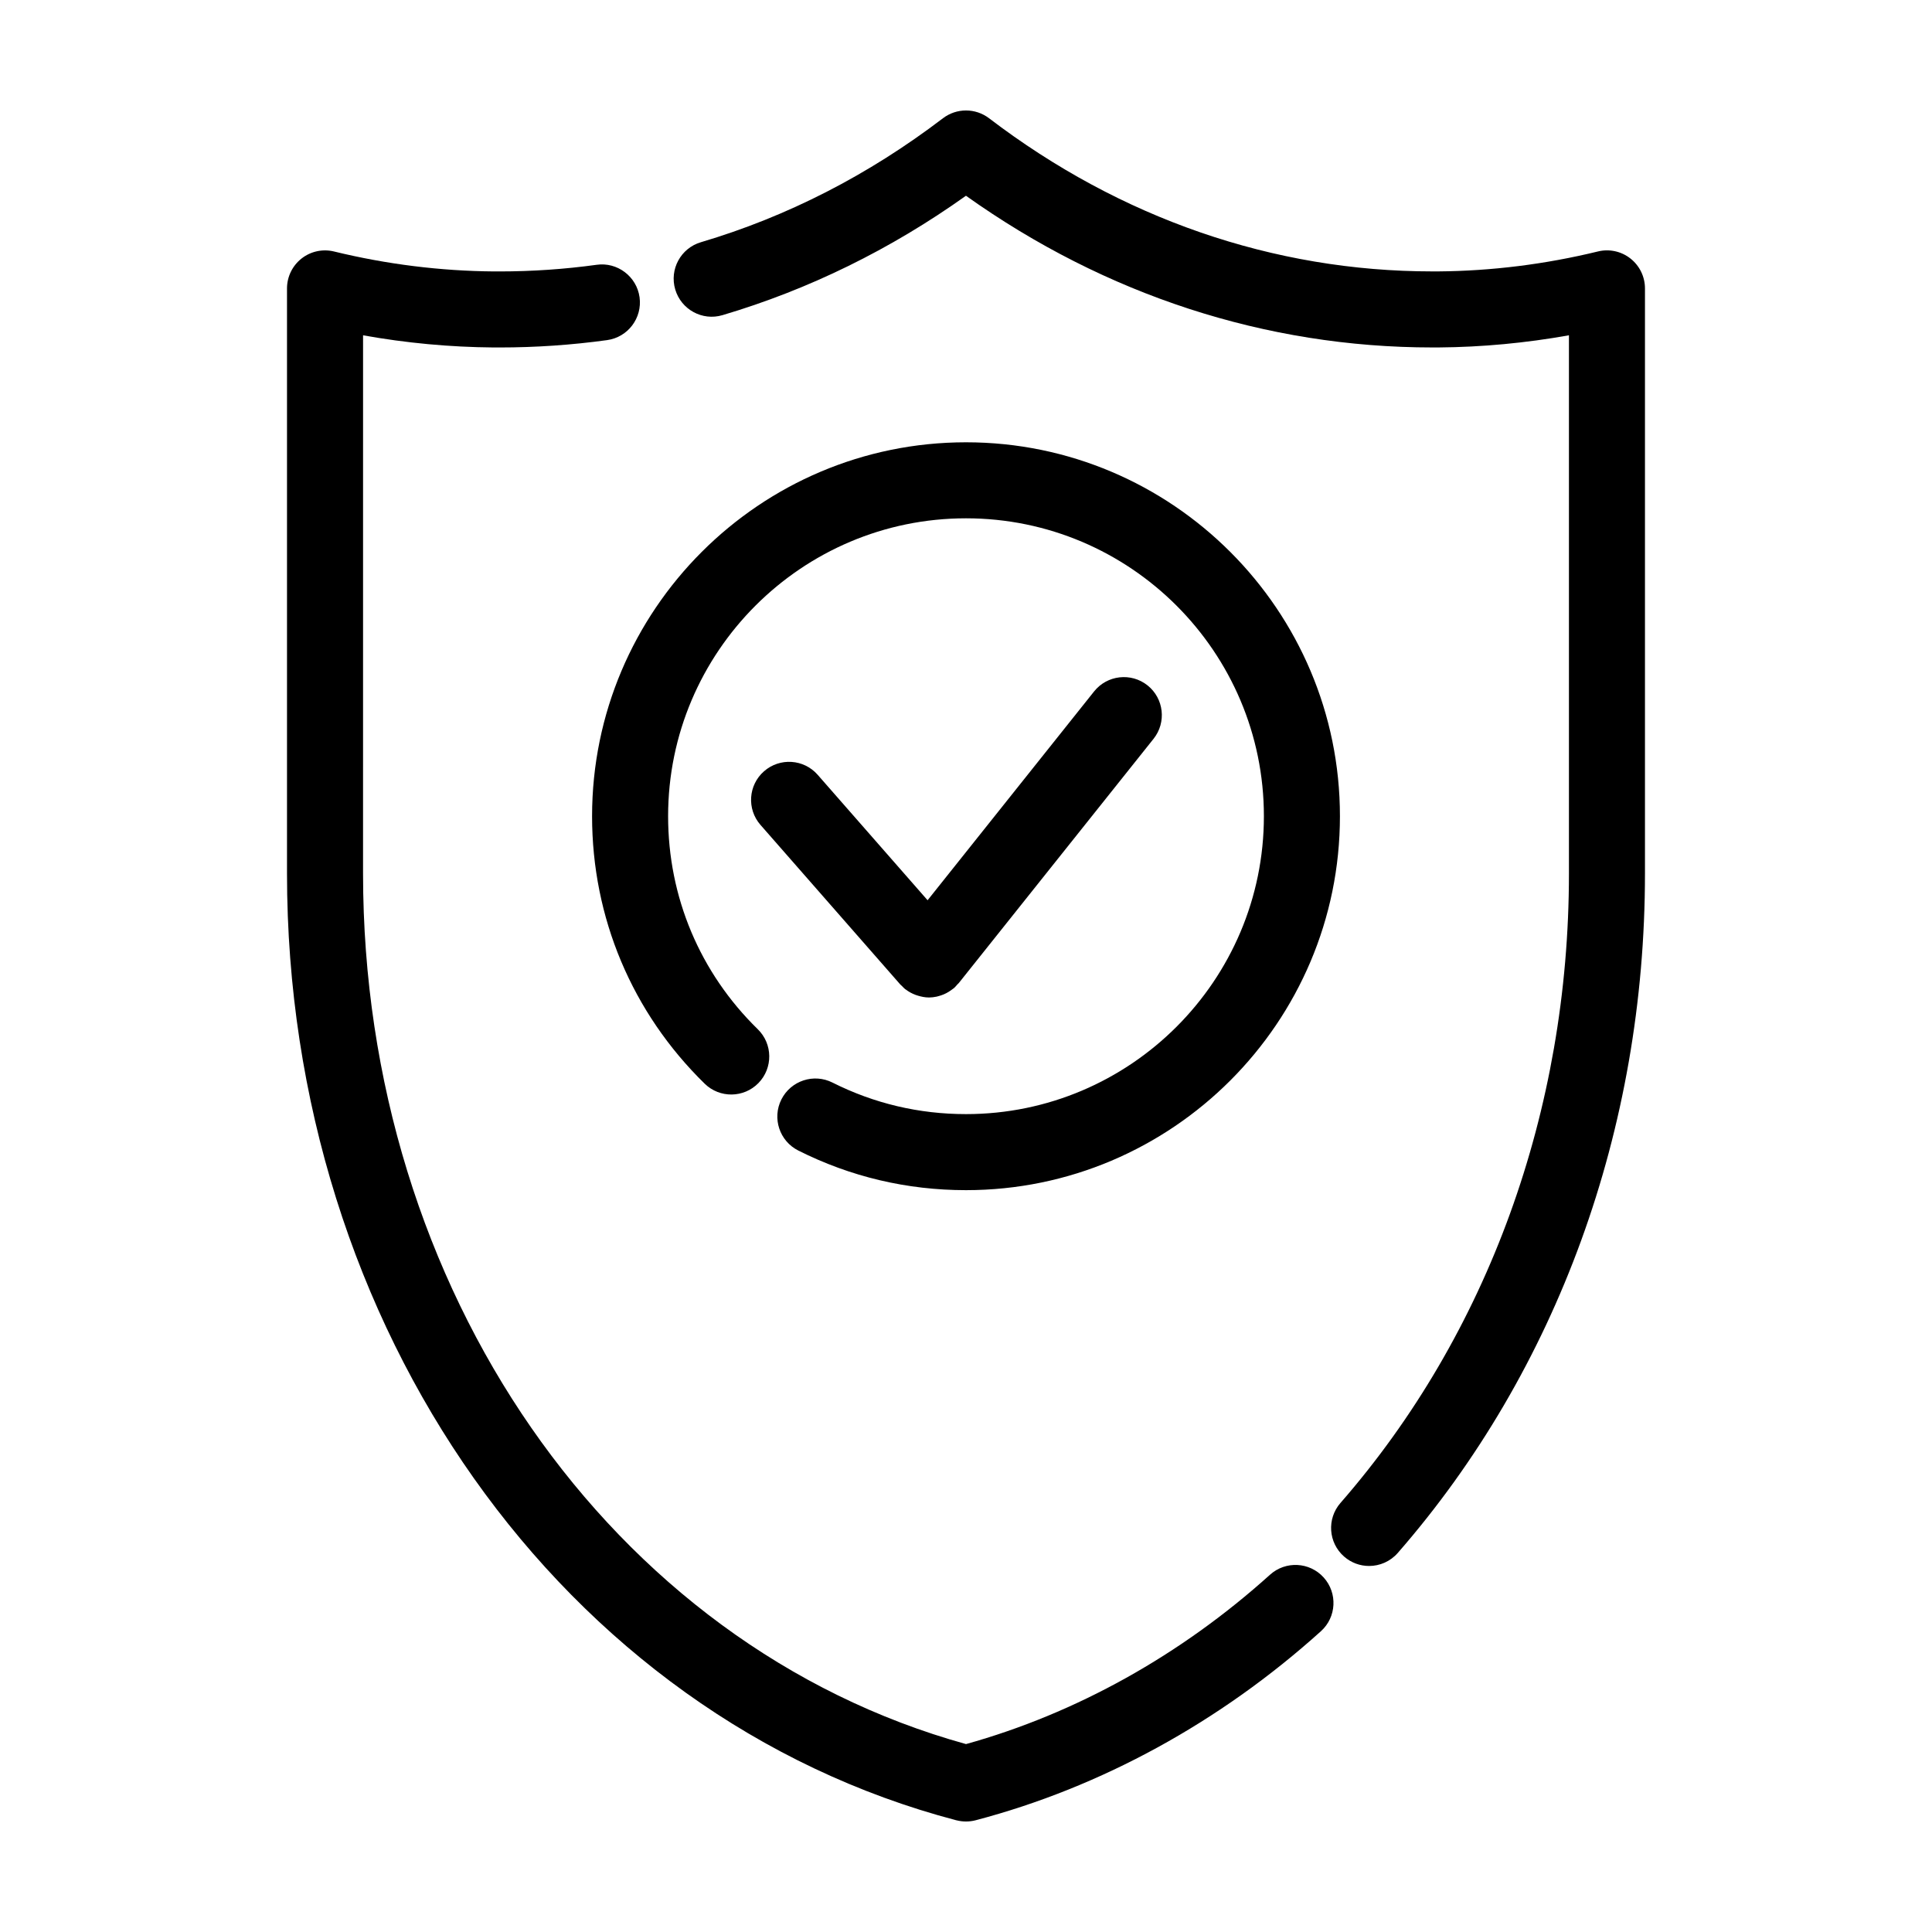
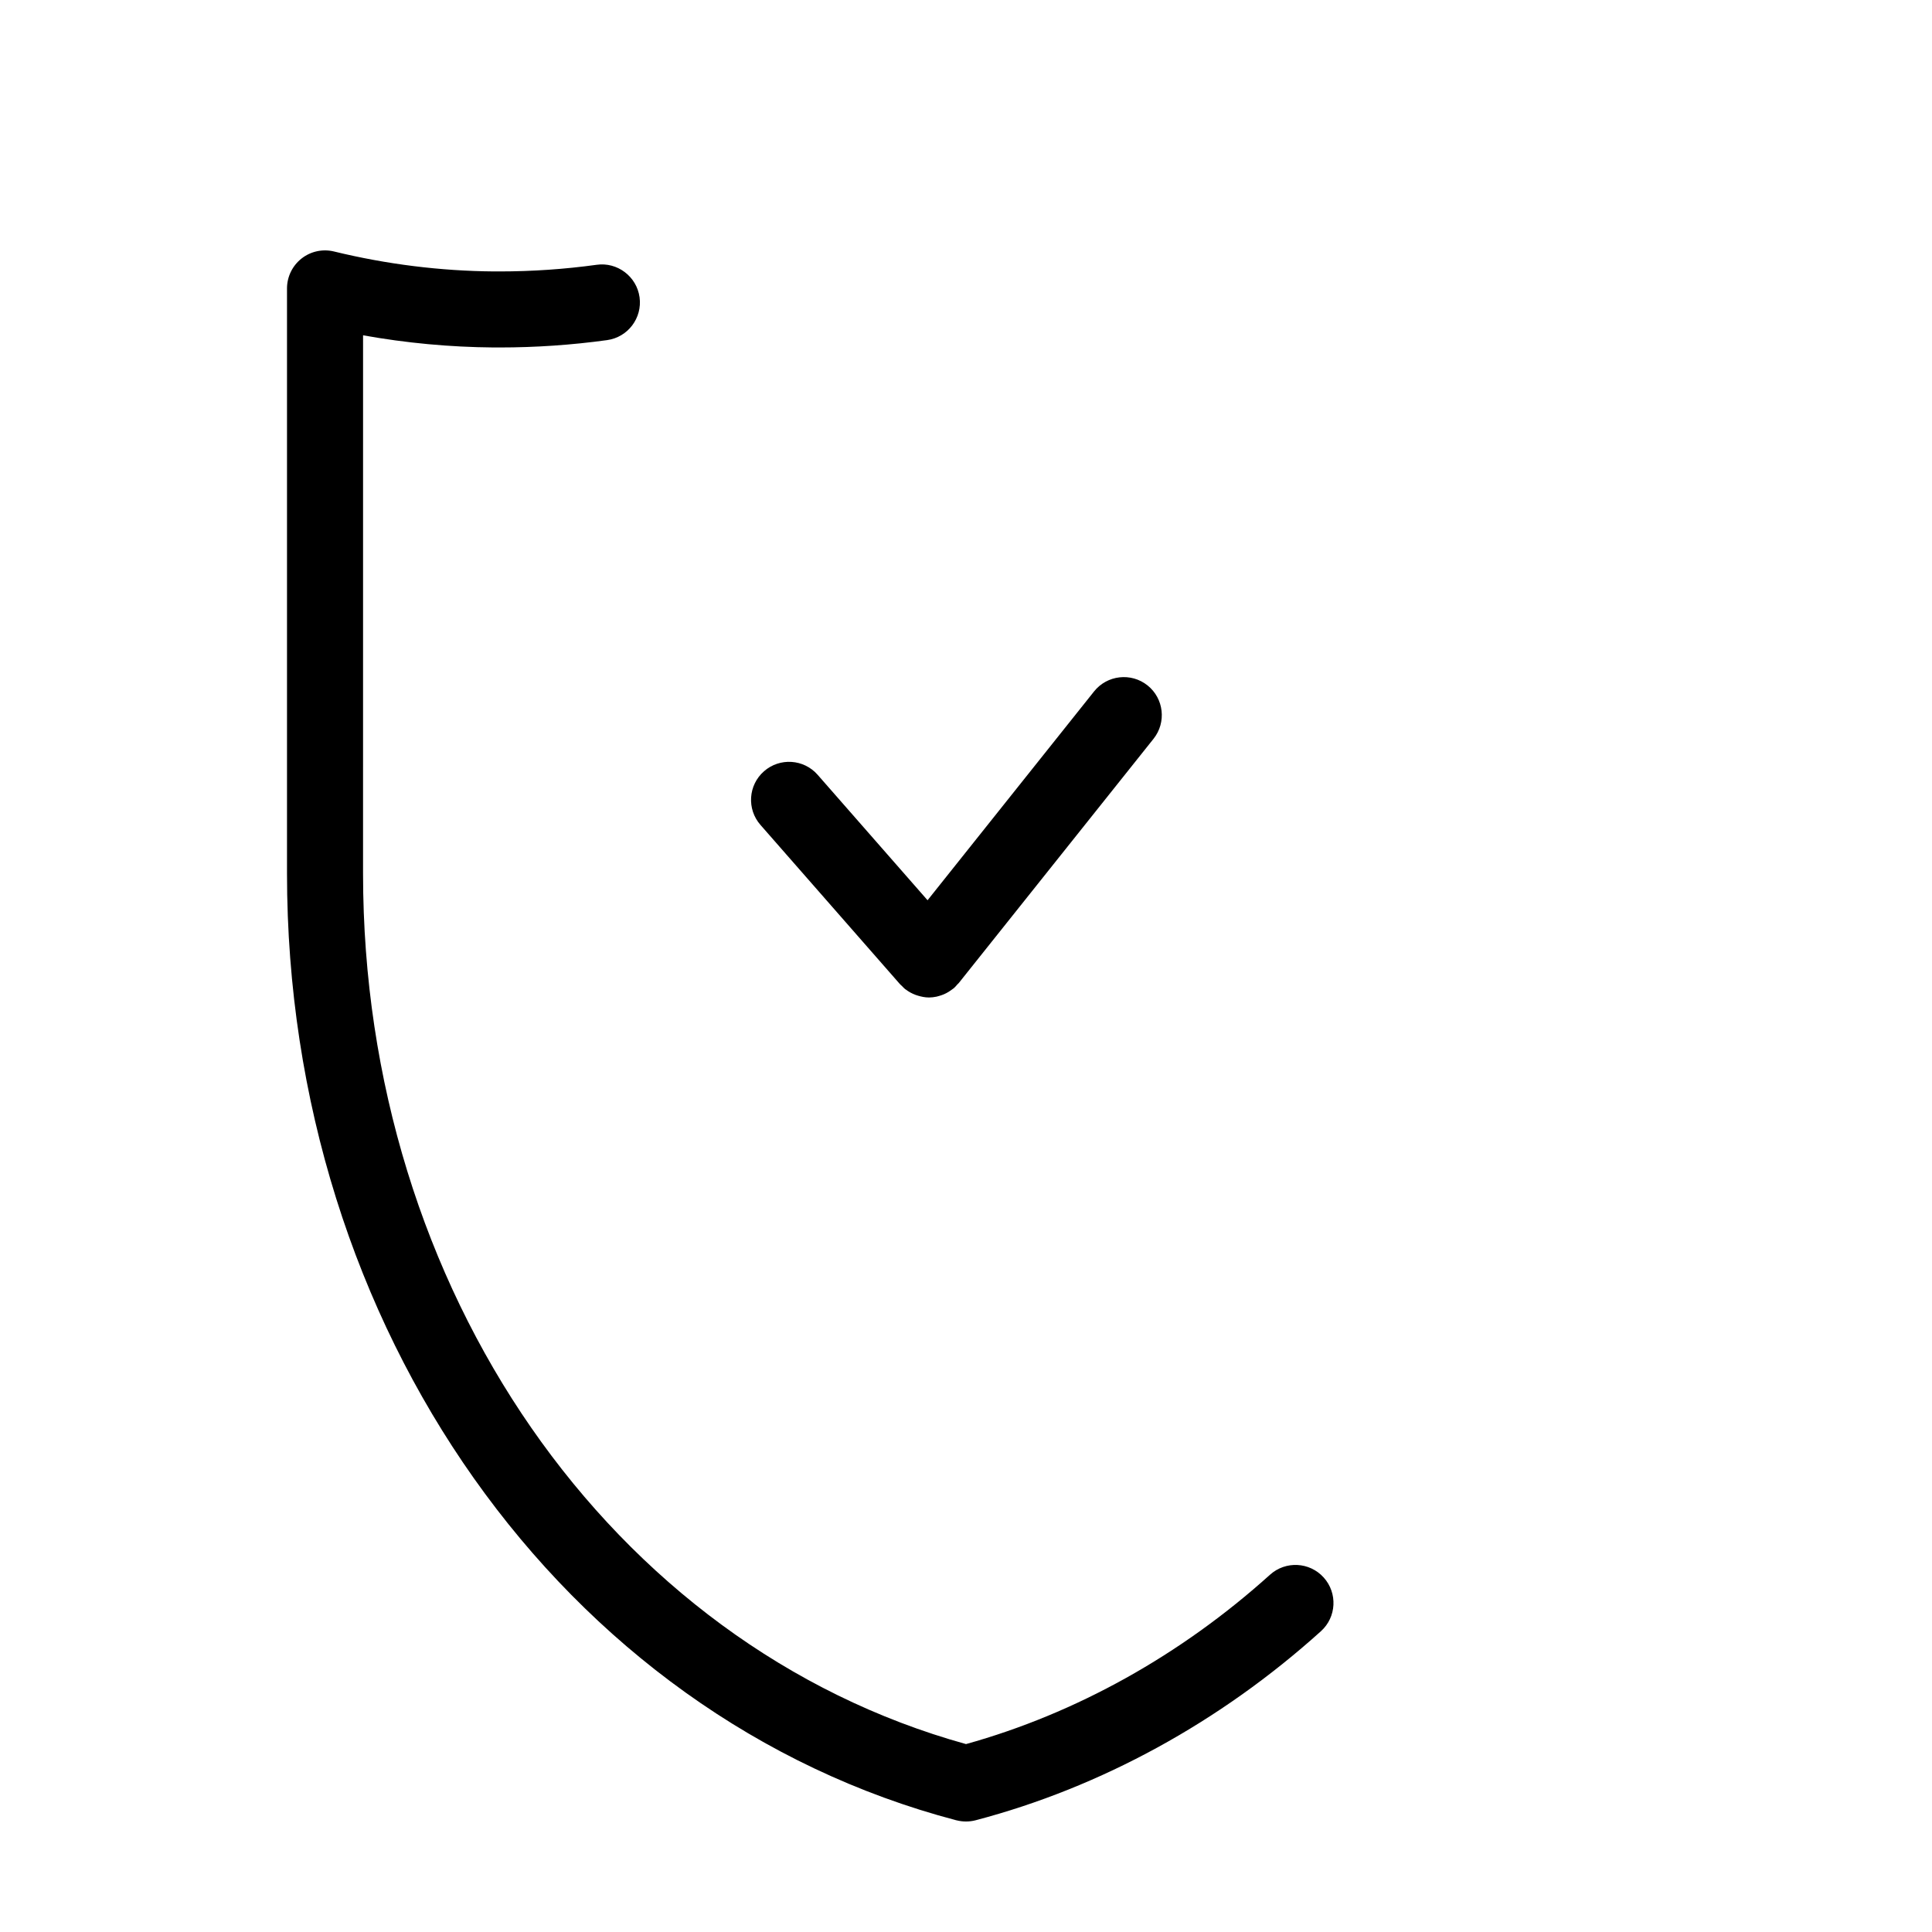
<svg xmlns="http://www.w3.org/2000/svg" fill="#000000" width="800px" height="800px" version="1.1" viewBox="144 144 512 512">
  <g>
-     <path d="m382.44 404.73 0.152 0.172c0.133 0.152 0.293 0.25 0.43 0.395 0.281 0.289 0.543 0.59 0.867 0.848 0.039 0.035 0.098 0.039 0.137 0.074 0.805 0.625 1.688 1.094 2.621 1.441 0.207 0.074 0.406 0.137 0.621 0.203 0.941 0.281 1.906 0.48 2.887 0.48 0.004 0 0.012 0.004 0.016 0.004h0.004 0.004c0.676 0 1.344-0.086 2.012-0.223 0.195-0.039 0.387-0.105 0.586-0.156 0.465-0.125 0.918-0.277 1.367-0.469 0.223-0.098 0.438-0.203 0.656-0.312 0.406-0.211 0.801-0.457 1.184-0.73 0.203-0.141 0.398-0.273 0.59-0.43 0.082-0.066 0.172-0.109 0.25-0.18 0.328-0.289 0.59-0.621 0.871-0.938 0.117-0.133 0.25-0.223 0.363-0.359l0.156-0.191s0-0.004 0.004-0.004l51.484-64.562c3.465-4.352 2.754-10.691-1.594-14.16-4.344-3.461-10.688-2.75-14.16 1.598l-44.129 55.344-29.125-33.242c-3.664-4.191-10.031-4.609-14.219-0.941-4.18 3.668-4.606 10.035-0.938 14.219l36.895 42.113c-0.008-0.008-0.004-0.004 0.008 0.008z" />
-     <path d="m355.55 448.9c13.871 6.973 28.828 10.504 44.449 10.504 54.645 0 99.098-44.457 99.098-99.094 0.004-54.637-44.453-99.098-99.094-99.098-54.645 0-99.098 44.457-99.098 99.094 0 26.902 10.602 52.074 29.844 70.883 3.977 3.891 10.363 3.812 14.246-0.168 3.883-3.981 3.812-10.363-0.168-14.254-15.332-14.977-23.773-35.035-23.773-56.469 0-43.527 35.414-78.941 78.945-78.941 43.535 0 78.945 35.414 78.945 78.941 0.004 43.531-35.41 78.953-78.941 78.953-12.453 0-24.363-2.812-35.398-8.363-4.973-2.5-11.023-0.492-13.531 4.481-2.5 4.973-0.496 11.027 4.477 13.531z" />
+     <path d="m382.44 404.73 0.152 0.172c0.133 0.152 0.293 0.25 0.43 0.395 0.281 0.289 0.543 0.59 0.867 0.848 0.039 0.035 0.098 0.039 0.137 0.074 0.805 0.625 1.688 1.094 2.621 1.441 0.207 0.074 0.406 0.137 0.621 0.203 0.941 0.281 1.906 0.48 2.887 0.48 0.004 0 0.012 0.004 0.016 0.004c0.676 0 1.344-0.086 2.012-0.223 0.195-0.039 0.387-0.105 0.586-0.156 0.465-0.125 0.918-0.277 1.367-0.469 0.223-0.098 0.438-0.203 0.656-0.312 0.406-0.211 0.801-0.457 1.184-0.73 0.203-0.141 0.398-0.273 0.59-0.43 0.082-0.066 0.172-0.109 0.25-0.18 0.328-0.289 0.59-0.621 0.871-0.938 0.117-0.133 0.25-0.223 0.363-0.359l0.156-0.191s0-0.004 0.004-0.004l51.484-64.562c3.465-4.352 2.754-10.691-1.594-14.16-4.344-3.461-10.688-2.75-14.16 1.598l-44.129 55.344-29.125-33.242c-3.664-4.191-10.031-4.609-14.219-0.941-4.18 3.668-4.606 10.035-0.938 14.219l36.895 42.113c-0.008-0.008-0.004-0.004 0.008 0.008z" />
    <path d="m397.44 626.39c0.84 0.215 1.699 0.324 2.562 0.324s1.723-0.109 2.559-0.328c33.191-8.723 64.832-26.043 91.5-50.098 4.133-3.727 4.457-10.098 0.734-14.234-3.734-4.137-10.09-4.465-14.234-0.734-23.602 21.285-51.402 36.77-80.559 44.879-94.219-26.137-159.79-120.57-159.79-230.68l0.004-142.66c11.441 2.051 23.027 3.133 34.633 3.223h1.578c9.5 0 19.078-0.656 28.461-1.949 5.512-0.762 9.359-5.848 8.605-11.359-0.766-5.516-5.894-9.375-11.359-8.605-8.473 1.168-17.121 1.762-25.711 1.762h-1.496c-14.203-0.109-28.465-1.891-42.402-5.285-2.996-0.734-6.184-0.051-8.609 1.863-2.43 1.91-3.856 4.832-3.856 7.926v155.09c0 120.26 72.945 223.42 177.38 250.87z" />
-     <path d="m335.46 227.52c22.863-6.769 44.543-17.406 64.531-31.645 36.961 26.328 79.531 40.203 123.59 40.203h1.652c11.543-0.09 23.121-1.176 34.551-3.223v142.66c0 62.801-21.504 122.03-60.543 166.78-3.664 4.195-3.231 10.559 0.969 14.219 1.91 1.668 4.266 2.484 6.613 2.484 2.812 0 5.602-1.168 7.598-3.449 42.246-48.418 65.512-112.35 65.512-180.03v-155.09c0-3.094-1.422-6.016-3.856-7.926-2.43-1.914-5.613-2.602-8.609-1.863-13.934 3.394-28.199 5.176-42.32 5.285h-1.566c-42.055 0-82.672-14.035-117.47-40.586-3.613-2.75-8.609-2.75-12.223 0-19.703 15.027-41.281 26.086-64.145 32.852-5.336 1.578-8.379 7.184-6.801 12.52 1.586 5.344 7.203 8.395 12.523 6.805z" />
  </g>
</svg>